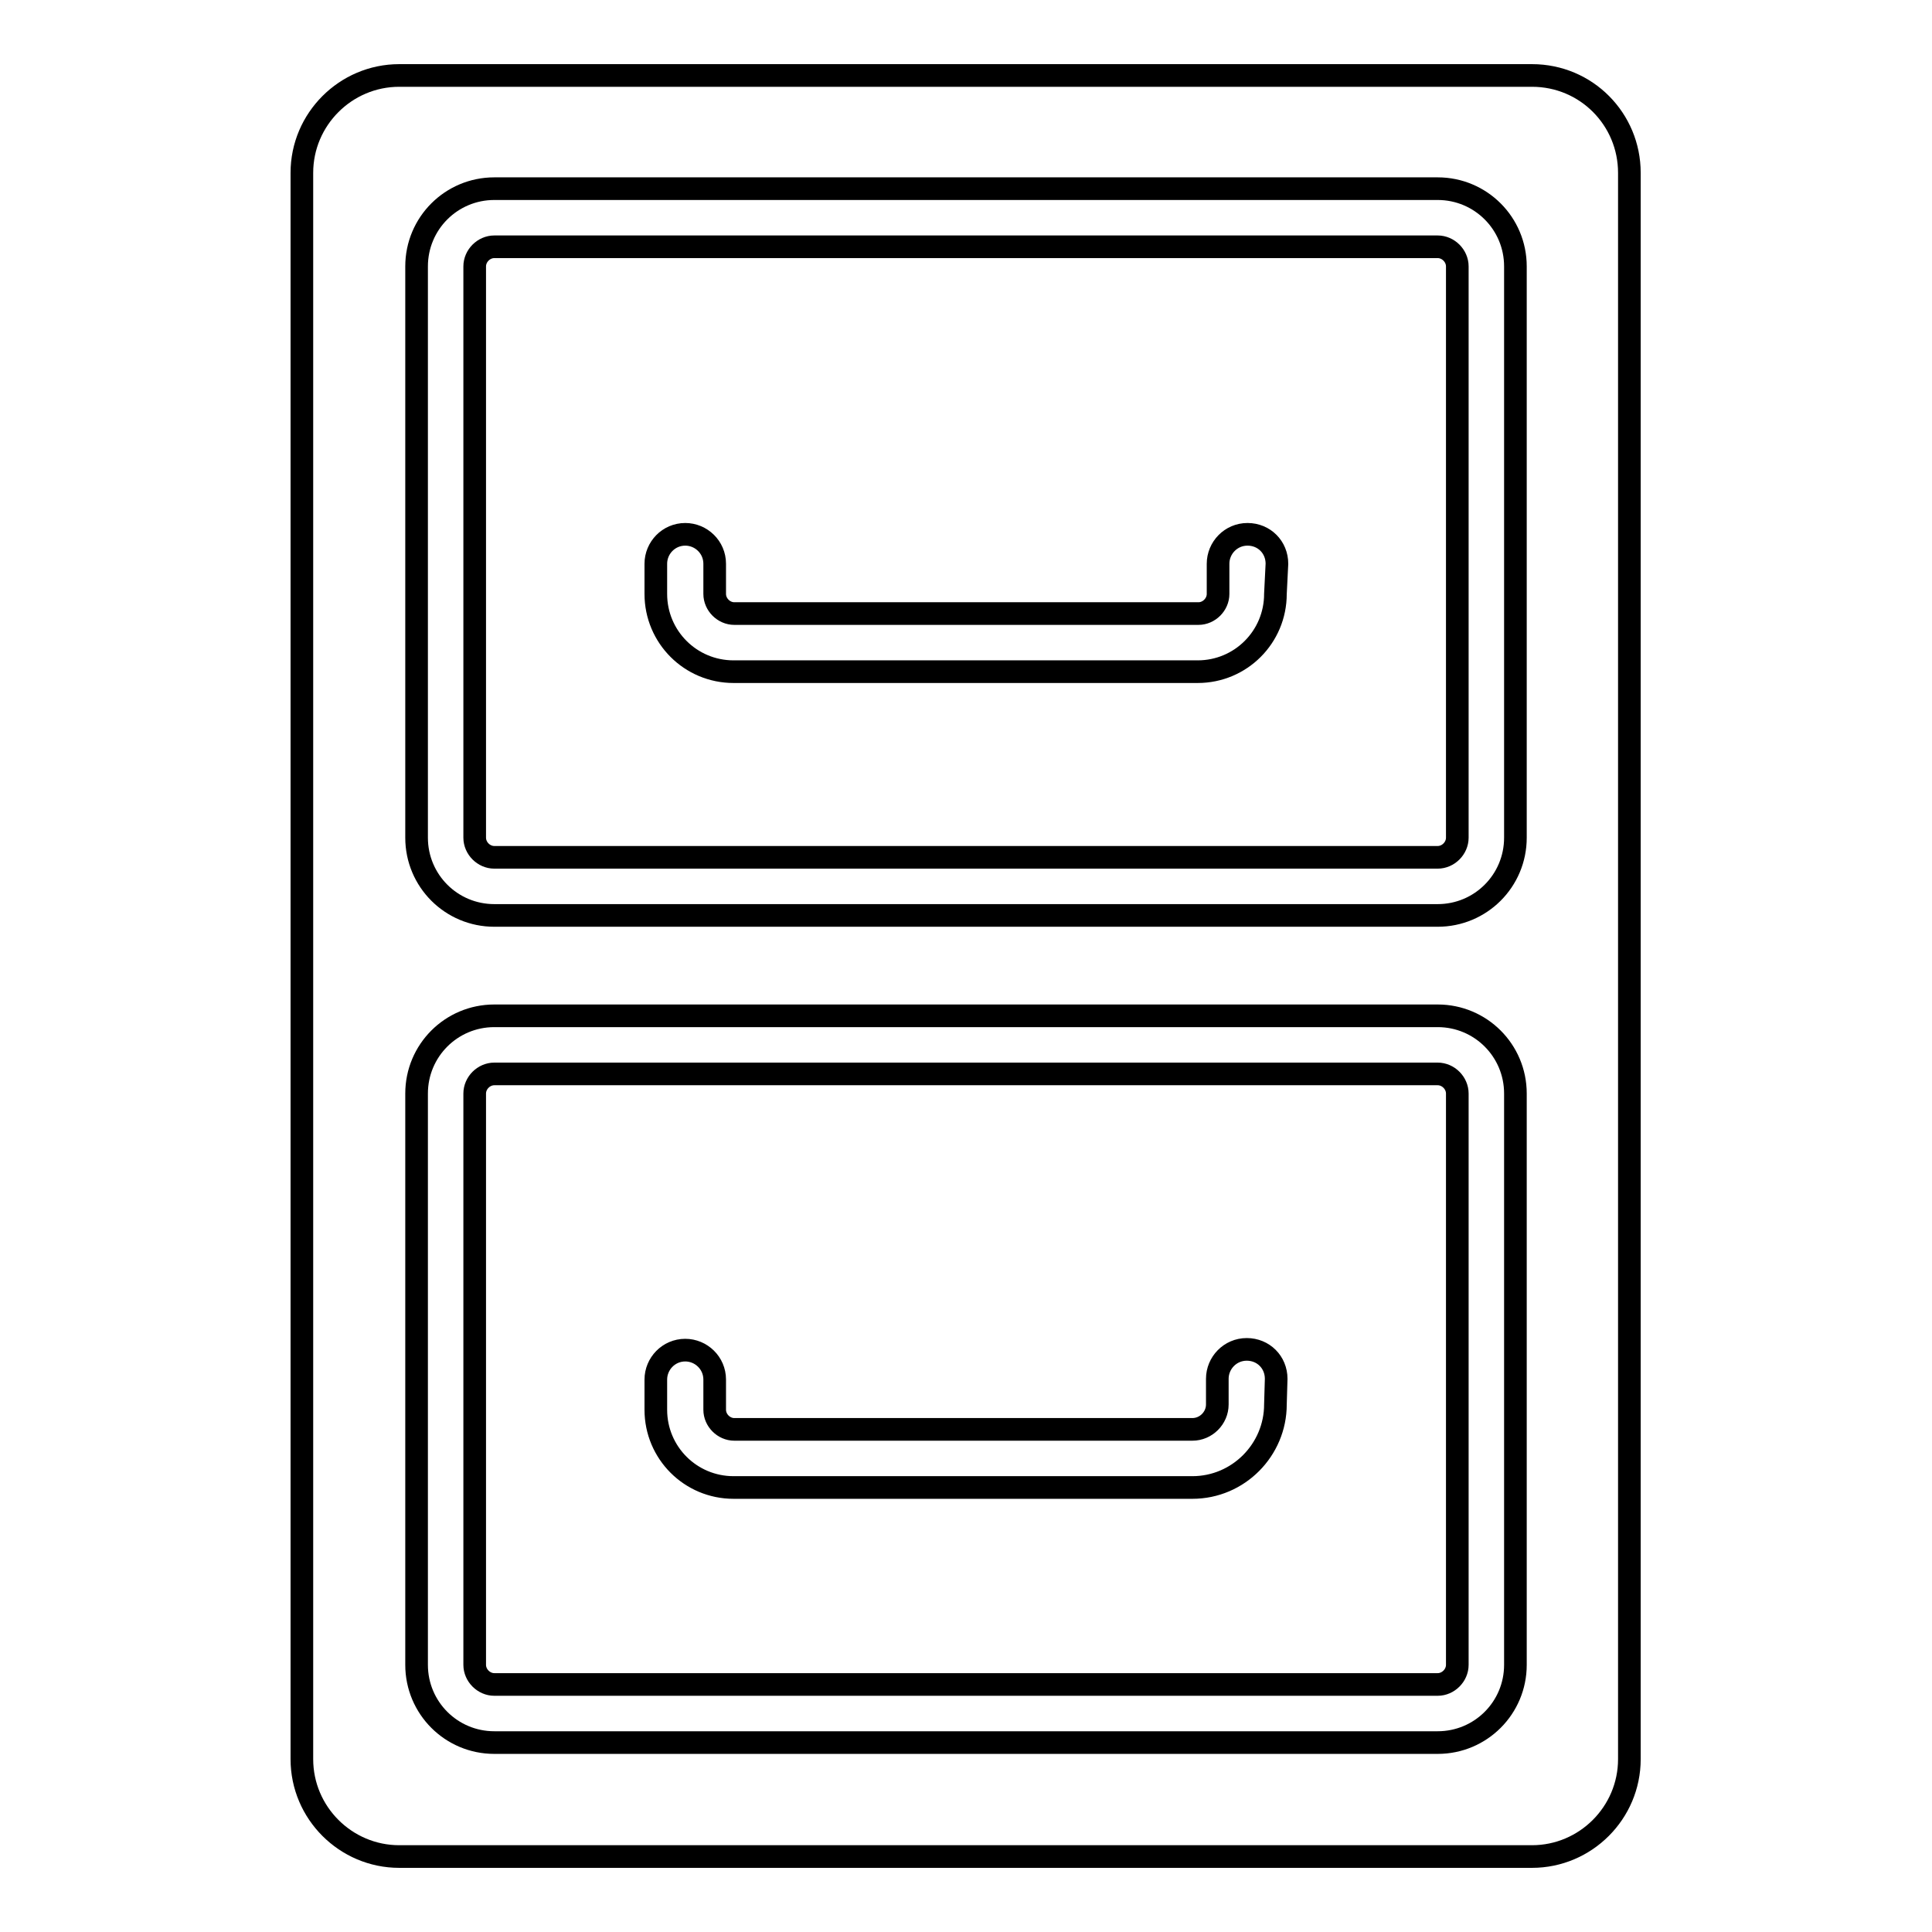
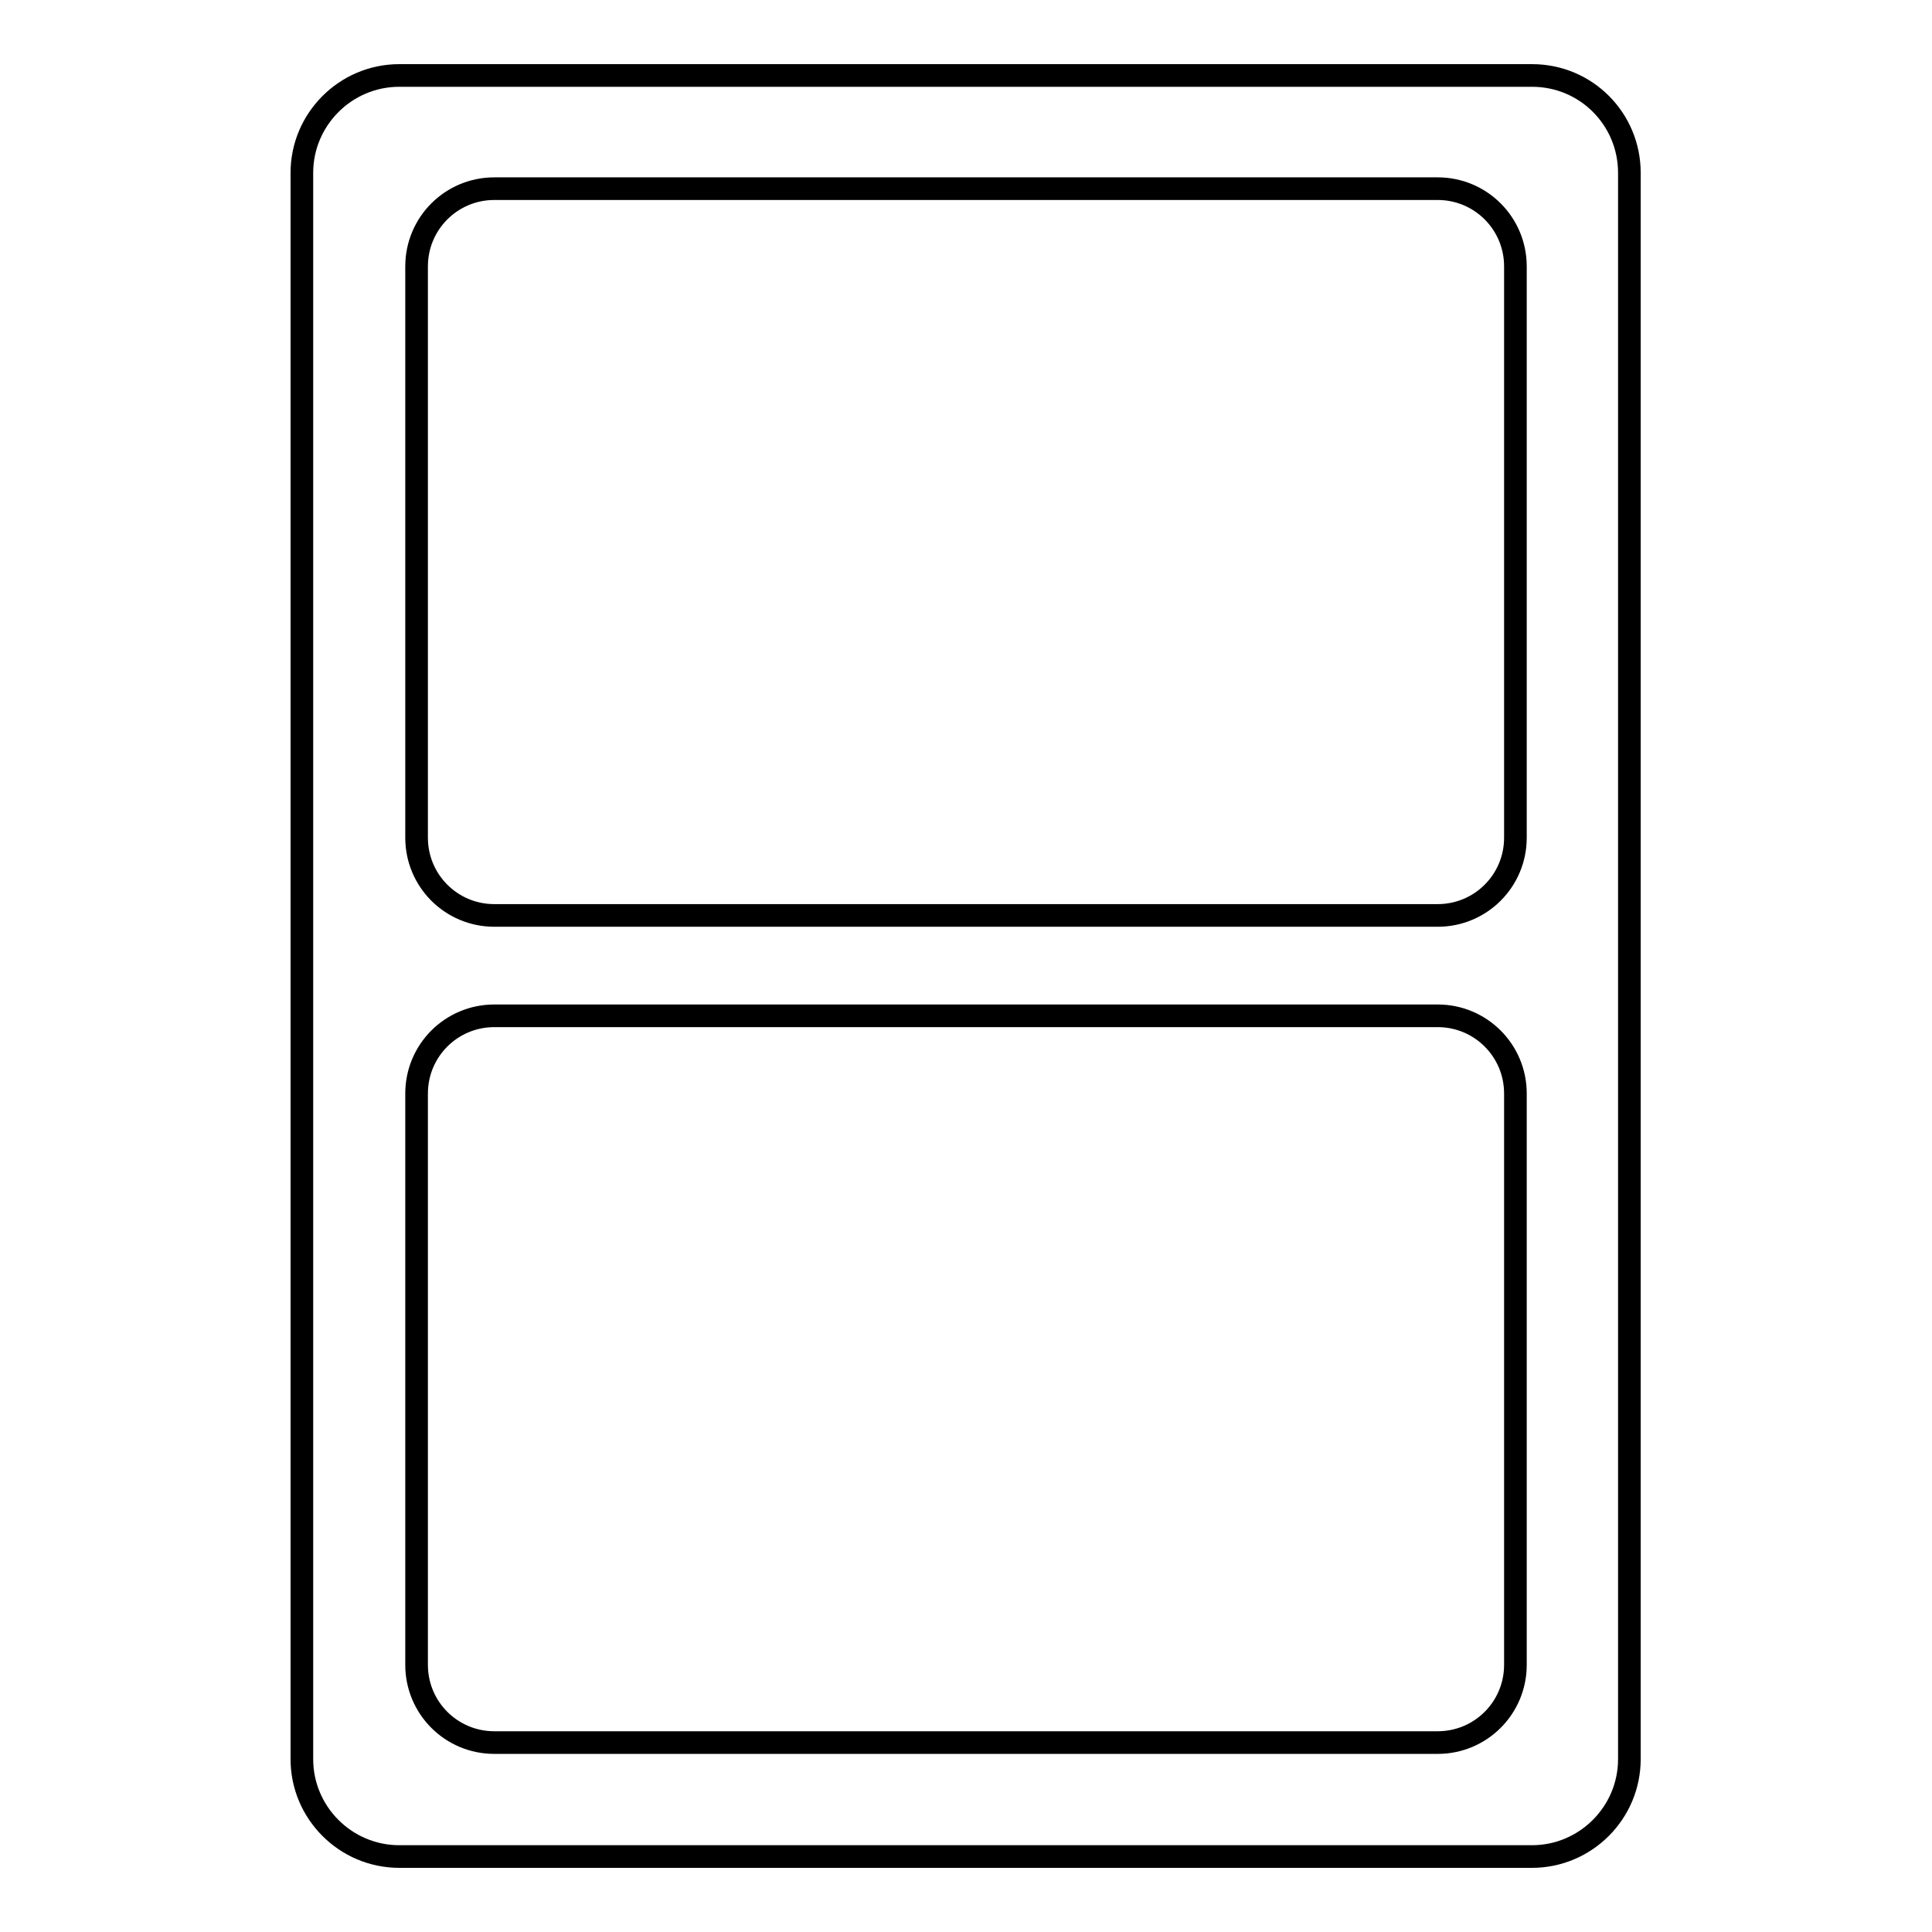
<svg xmlns="http://www.w3.org/2000/svg" version="1.1" x="0px" y="0px" viewBox="0 0 256 256" enable-background="new 0 0 256 256" xml:space="preserve">
  <g>
    <g>
      <g>
        <g>
          <path stroke-width="3" fill-opacity="0" stroke="#000000" d="M203,10H52.9c-7.1,0-12.9,5.8-12.9,12.9v210.2c0,7.1,5.8,12.9,12.9,12.9H203c7.1,0,12.9-5.8,12.9-12.9V22.9C215.9,15.8,210.2,10,203,10z M200.8,220.6c0,5.7-4.6,10.3-10.3,10.3h-125c-5.7,0-10.3-4.6-10.3-10.3v-75.7c0-5.7,4.6-10.3,10.3-10.3h125c5.7,0,10.3,4.6,10.3,10.3L200.8,220.6L200.8,220.6z M200.8,111c0,5.7-4.6,10.3-10.3,10.3h-125c-5.7,0-10.3-4.6-10.3-10.3V35.3c0-5.7,4.6-10.3,10.3-10.3h125c5.7,0,10.3,4.6,10.3,10.3L200.8,111L200.8,111z" />
-           <path stroke-width="3" fill-opacity="0" stroke="#000000" d="M190.5,32.7h-125c-1.4,0-2.6,1.2-2.6,2.6V111c0,1.4,1.2,2.6,2.6,2.6h125c1.4,0,2.6-1.2,2.6-2.6V35.3C193.1,33.9,191.9,32.7,190.5,32.7z M169,78.7c0,5.7-4.6,10.3-10.3,10.3H97.2c-5.7,0-10.3-4.6-10.3-10.3v-4c0-2.1,1.7-3.9,3.9-3.9c2.1,0,3.9,1.7,3.9,3.9l0,0v4c0,1.4,1.2,2.6,2.6,2.6h61.5c1.4,0,2.6-1.2,2.6-2.6v-4l0,0c0-2.1,1.7-3.9,3.9-3.9s3.9,1.7,3.9,3.9L169,78.7L169,78.7z" />
-           <path stroke-width="3" fill-opacity="0" stroke="#000000" d="M190.5,142.3h-125c-1.4,0-2.6,1.2-2.6,2.6v75.7c0,1.4,1.2,2.6,2.6,2.6h125c1.4,0,2.6-1.2,2.6-2.6v-75.7C193.1,143.5,191.9,142.3,190.5,142.3z M169,186.1c0,6-4.9,11-11,11H97.2c-5.7,0-10.3-4.6-10.3-10.3v-4c0-2.1,1.7-3.9,3.9-3.9c2.1,0,3.9,1.7,3.9,3.9l0,0v4c0,1.4,1.2,2.6,2.6,2.6H158c1.8,0,3.3-1.5,3.3-3.3v-3.4l0,0c0-2.1,1.7-3.9,3.9-3.9s3.9,1.7,3.9,3.9L169,186.1L169,186.1z" />
        </g>
      </g>
      <g />
      <g />
      <g />
      <g />
      <g />
      <g />
      <g />
      <g />
      <g />
      <g />
      <g />
      <g />
      <g />
      <g />
      <g />
    </g>
  </g>
</svg>